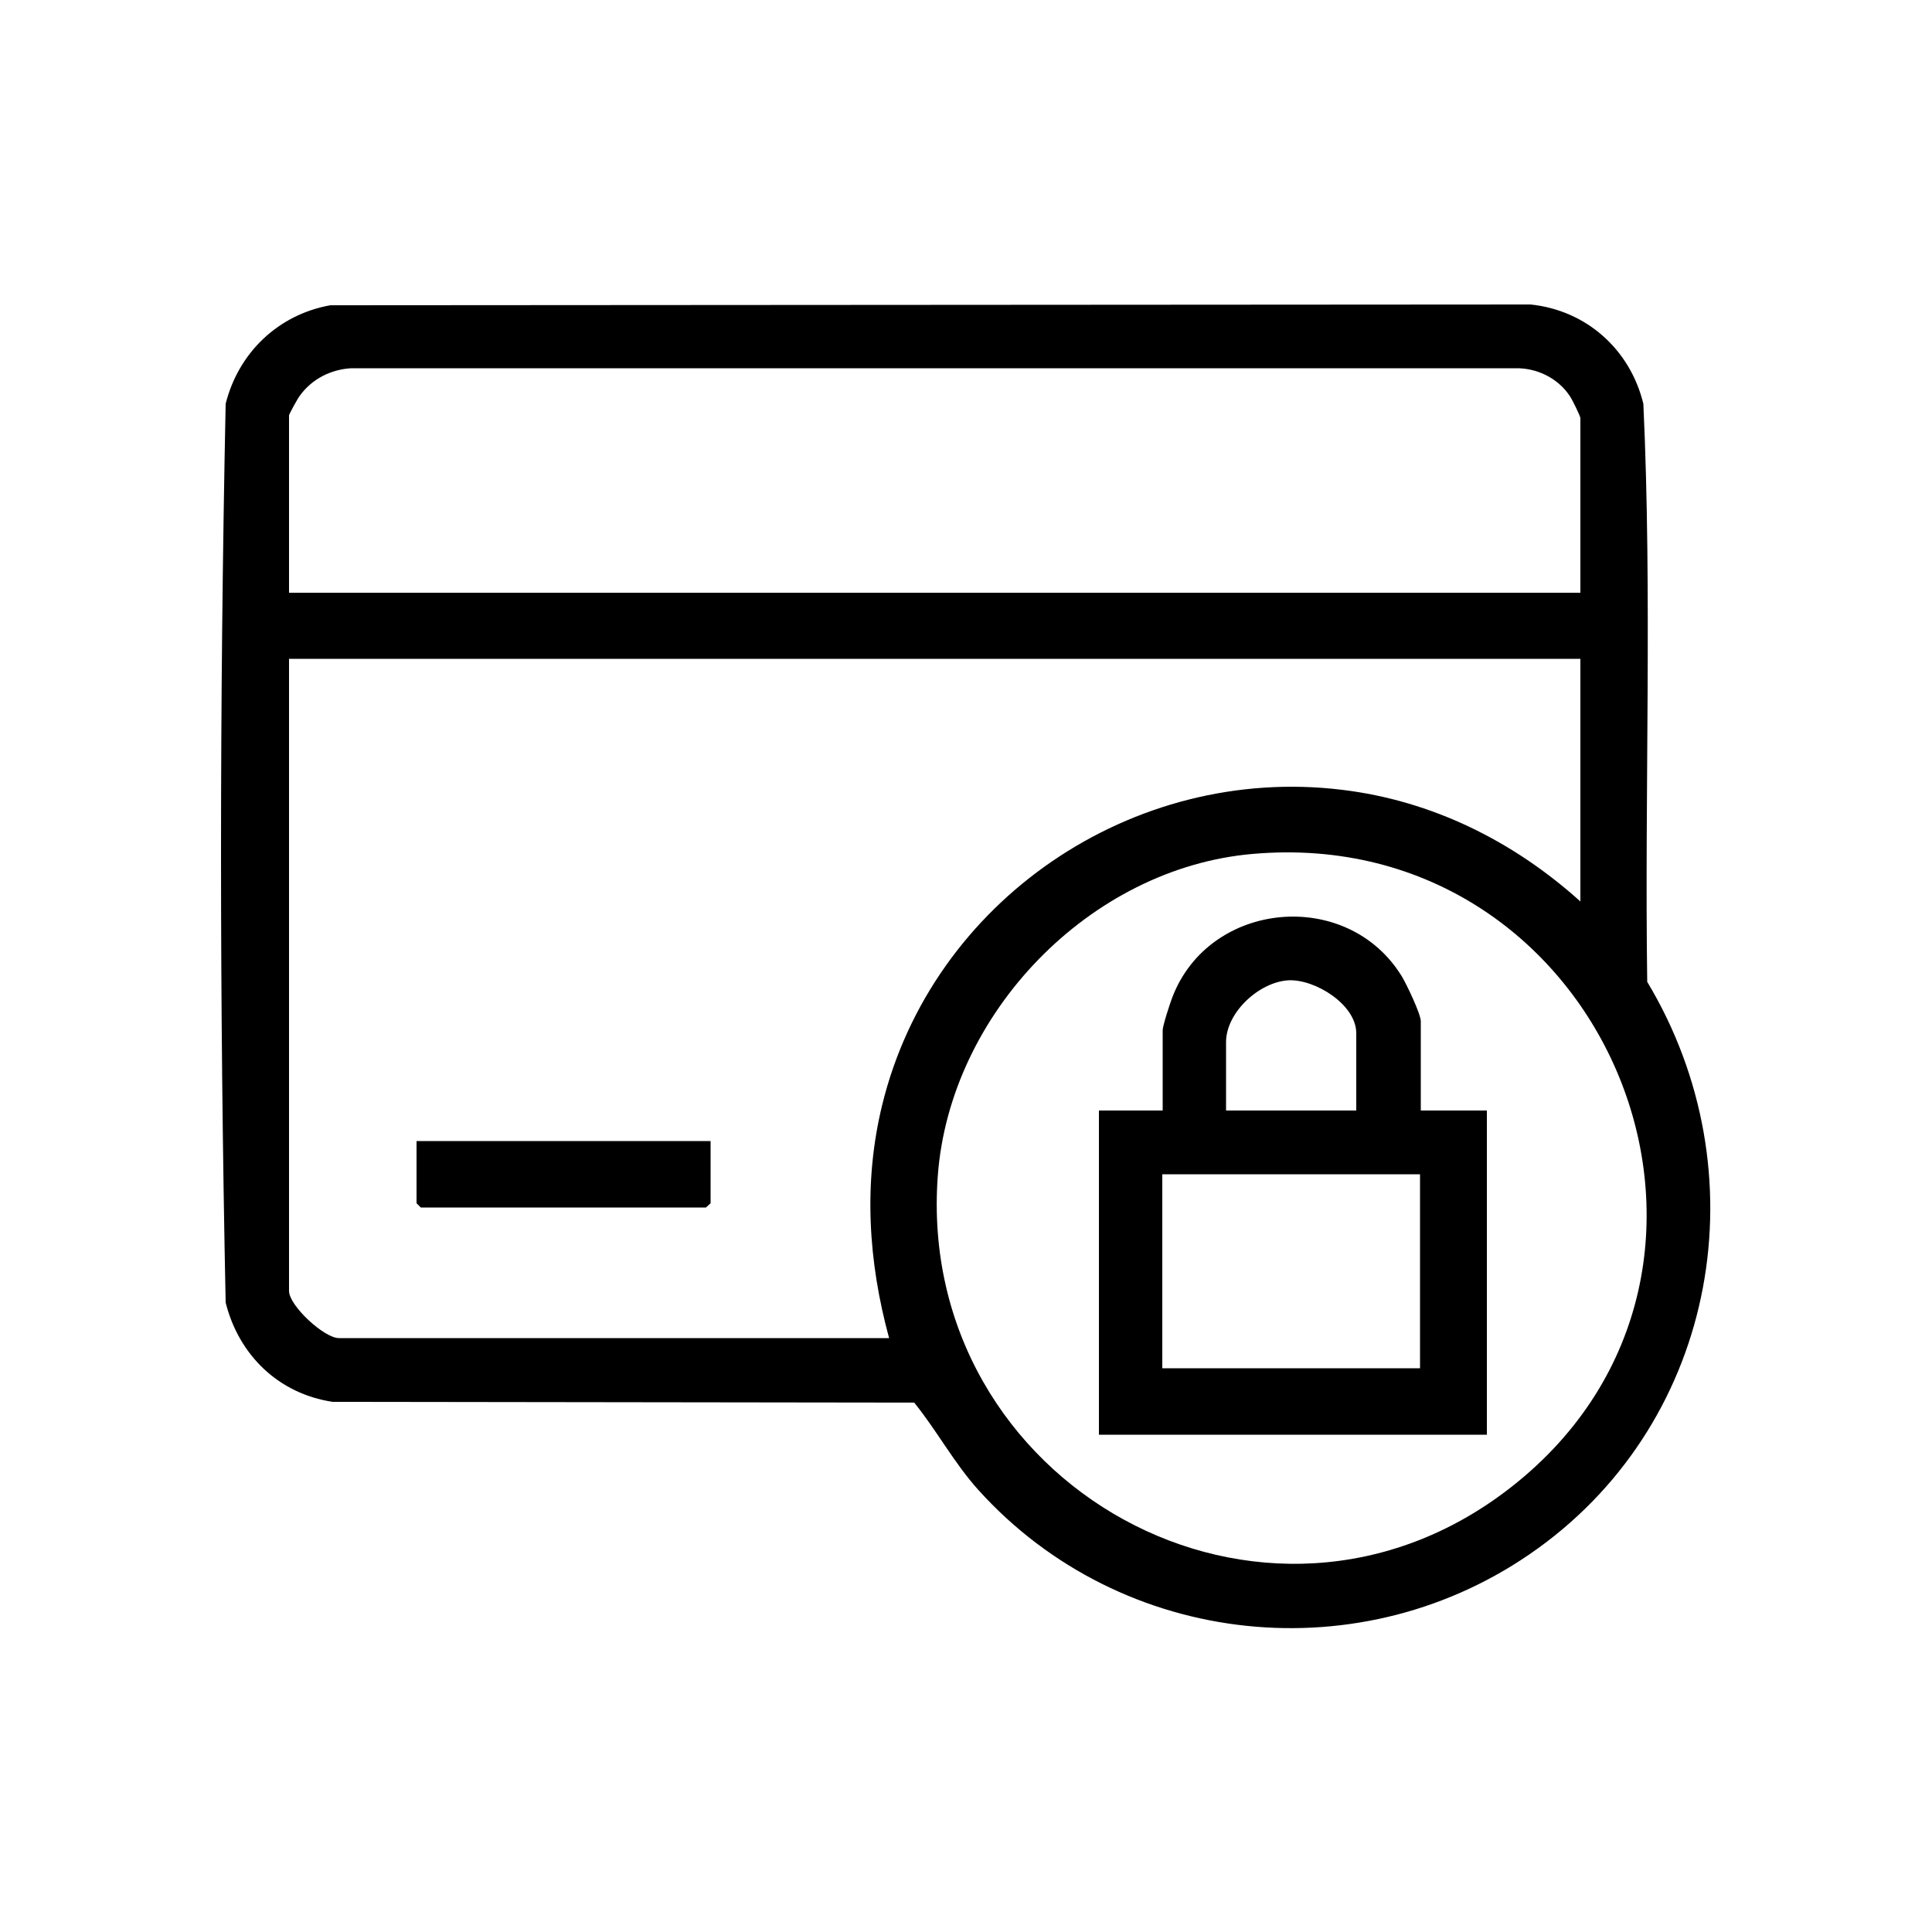
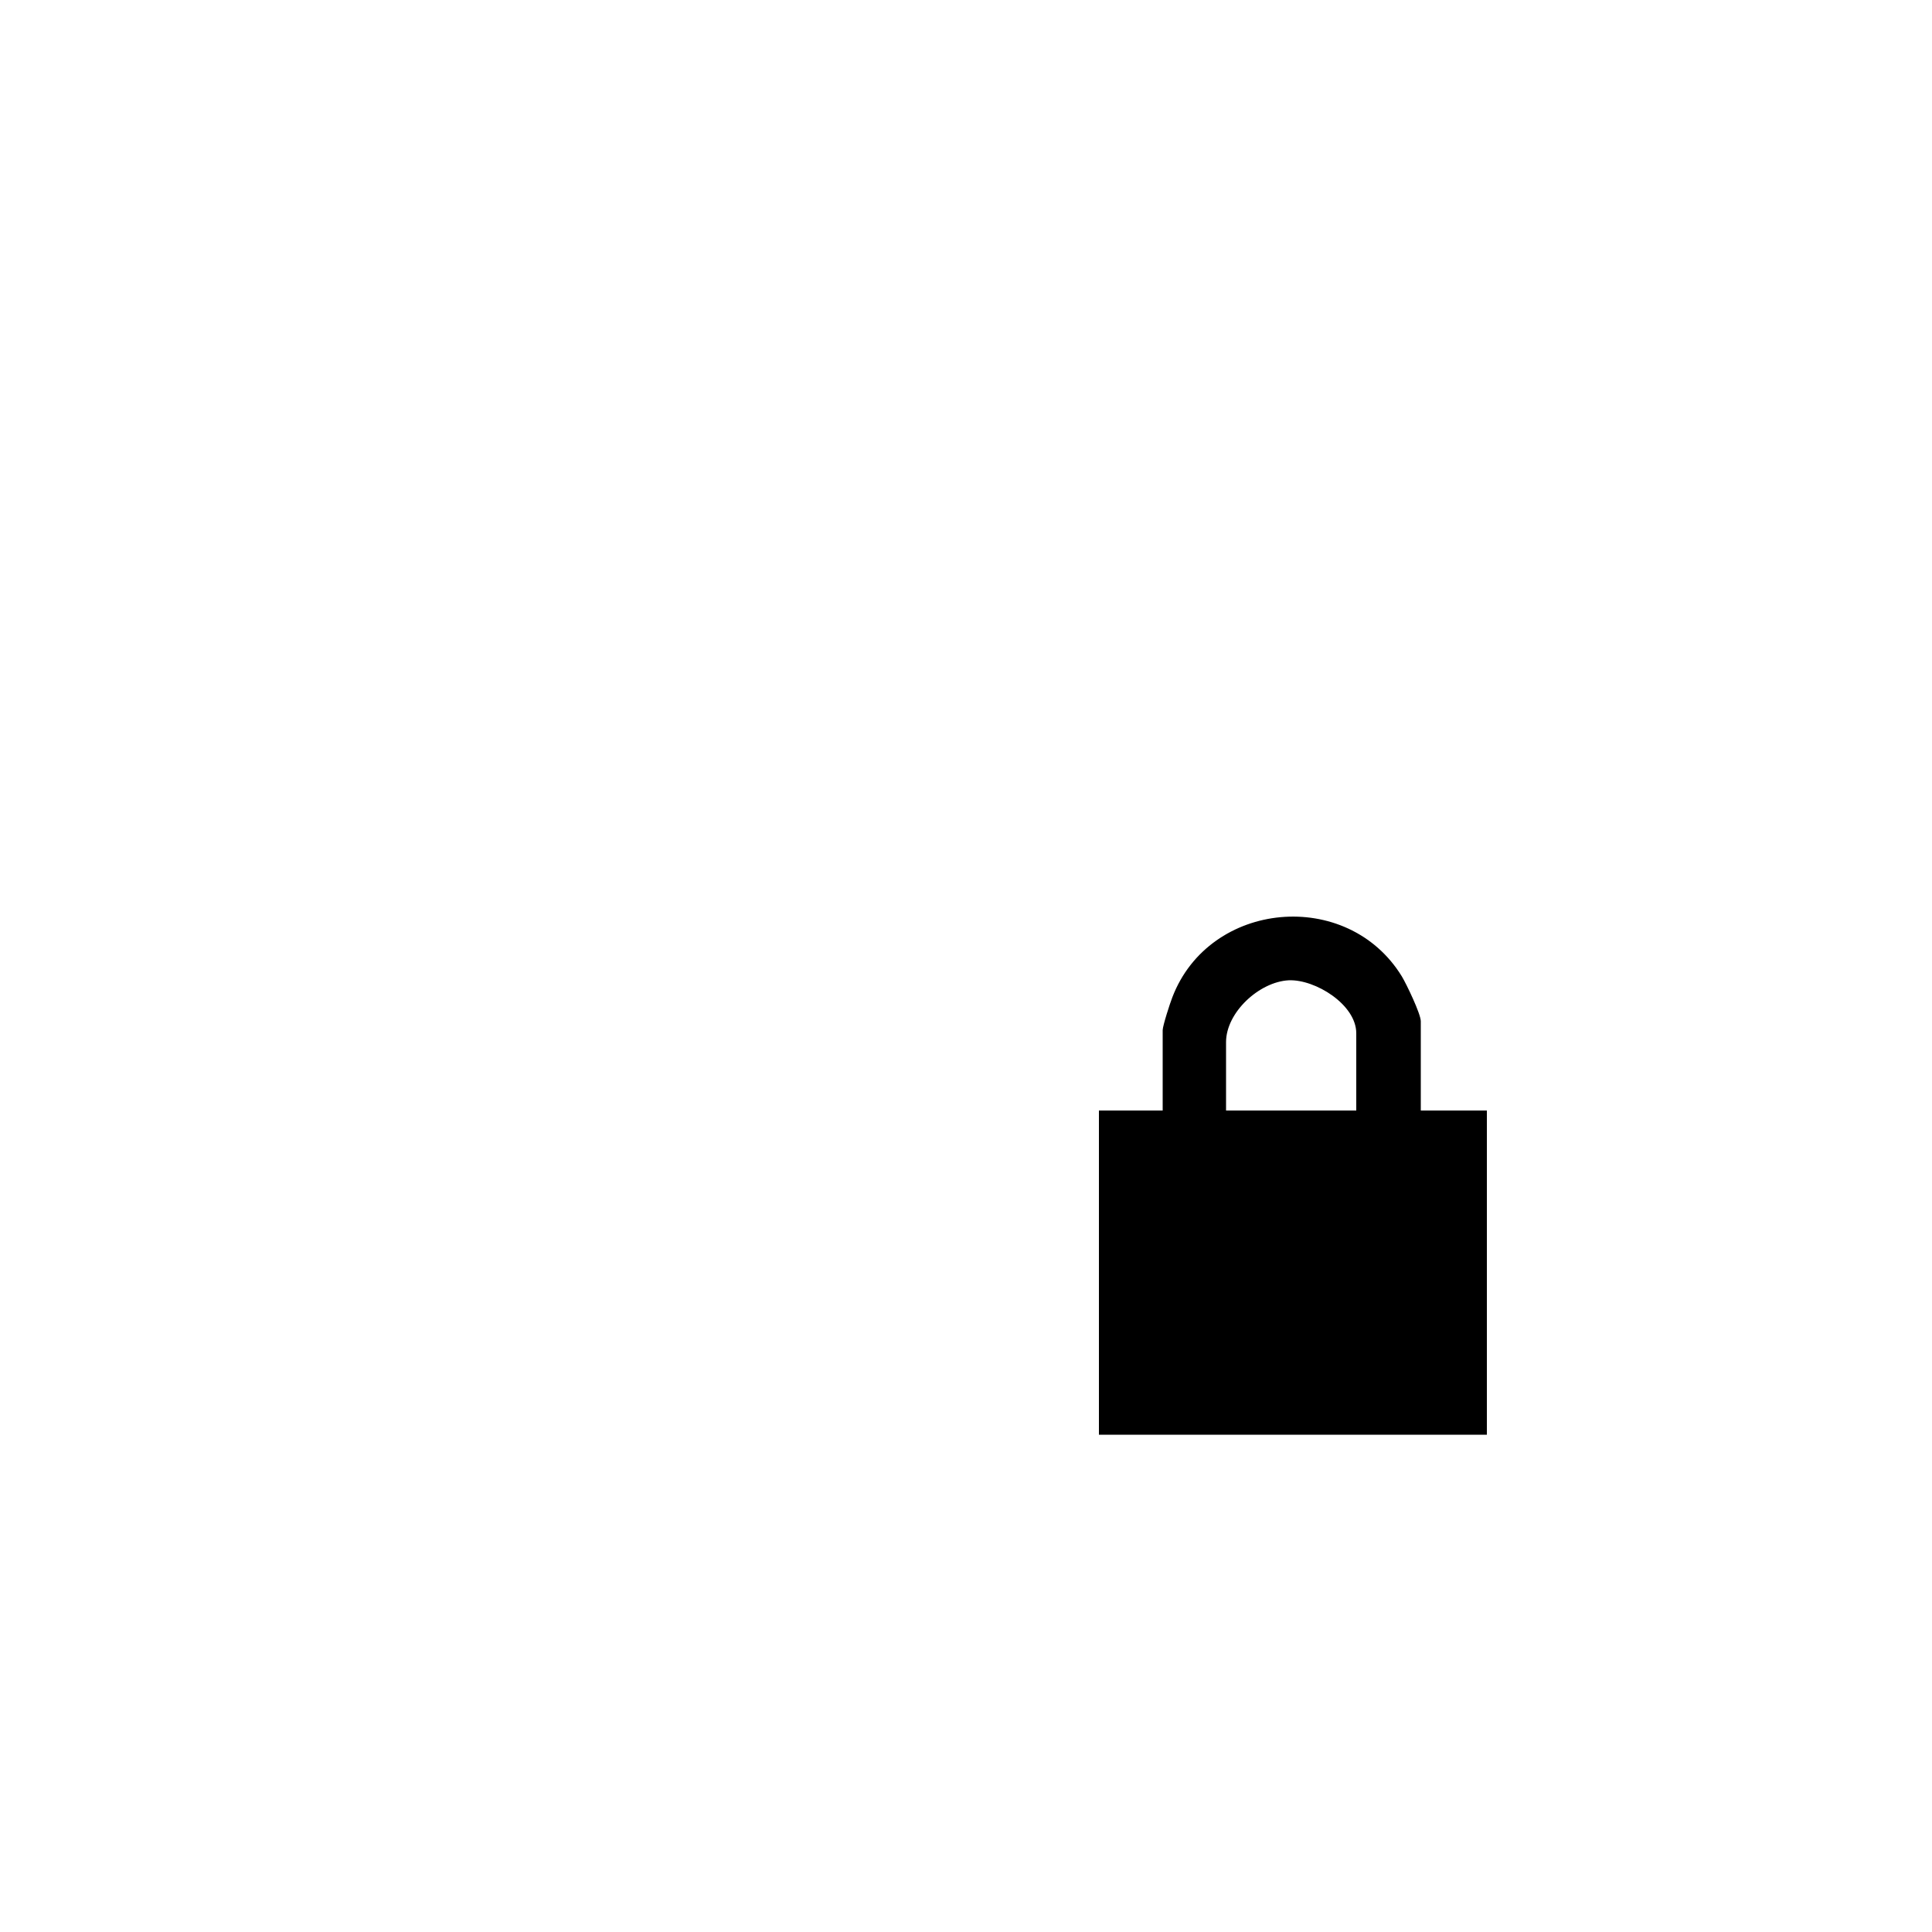
<svg xmlns="http://www.w3.org/2000/svg" viewBox="0 0 50 50" data-name="Capa 1" id="Capa_1">
-   <path d="M8.56,7.9l31.05-.02c1.45.15,2.58,1.17,2.92,2.57.23,4.97.03,9.98.1,14.96,2.95,4.91,1.84,11.3-2.84,14.67-4.5,3.24-10.76,2.59-14.47-1.52-.63-.7-1.07-1.53-1.66-2.26l-15.05-.02c-1.4-.21-2.43-1.21-2.77-2.57-.16-7.73-.16-15.53,0-23.26.33-1.32,1.36-2.31,2.71-2.55ZM40.9,15.33v-4.51c0-.05-.22-.5-.28-.58-.31-.46-.85-.72-1.4-.71H9.09c-.53.03-1.02.28-1.33.71-.05.06-.28.48-.28.51v4.59h33.42ZM40.9,17.05H7.48v16.36c0,.38.91,1.22,1.29,1.22h14.24c-.54-1.98-.67-4.02-.18-6.03,1.29-5.29,6.48-8.82,11.9-8.16,2.33.28,4.44,1.33,6.17,2.89v-6.28ZM32.41,22.1c-4.21.37-7.83,4.13-8.14,8.33-.59,7.99,8.48,13.06,14.86,8.04,7.17-5.64,2.46-17.18-6.72-16.37Z" />
-   <polygon points="18.39 29.53 18.39 31.14 18.27 31.25 10.89 31.25 10.78 31.14 10.78 29.53 18.39 29.53" />
-   <path d="M36.75,28.74h1.73v8.39h-10.04v-8.39h1.65v-2.08c0-.11.19-.7.25-.85.96-2.51,4.53-2.84,5.94-.54.12.2.49.97.49,1.16v2.31ZM35.1,28.74v-2c0-.74-1.06-1.4-1.75-1.37-.76.04-1.62.83-1.62,1.6v1.77h3.37ZM36.75,30.39h-6.67v5.02h6.67v-5.02Z" />
+   <path d="M36.75,28.74h1.73v8.39h-10.04v-8.39h1.65v-2.08c0-.11.19-.7.25-.85.96-2.51,4.53-2.84,5.94-.54.12.2.49.97.49,1.16v2.31ZM35.1,28.74v-2c0-.74-1.06-1.4-1.75-1.37-.76.04-1.62.83-1.62,1.6v1.77h3.37ZM36.75,30.39h-6.67h6.67v-5.02Z" />
</svg>